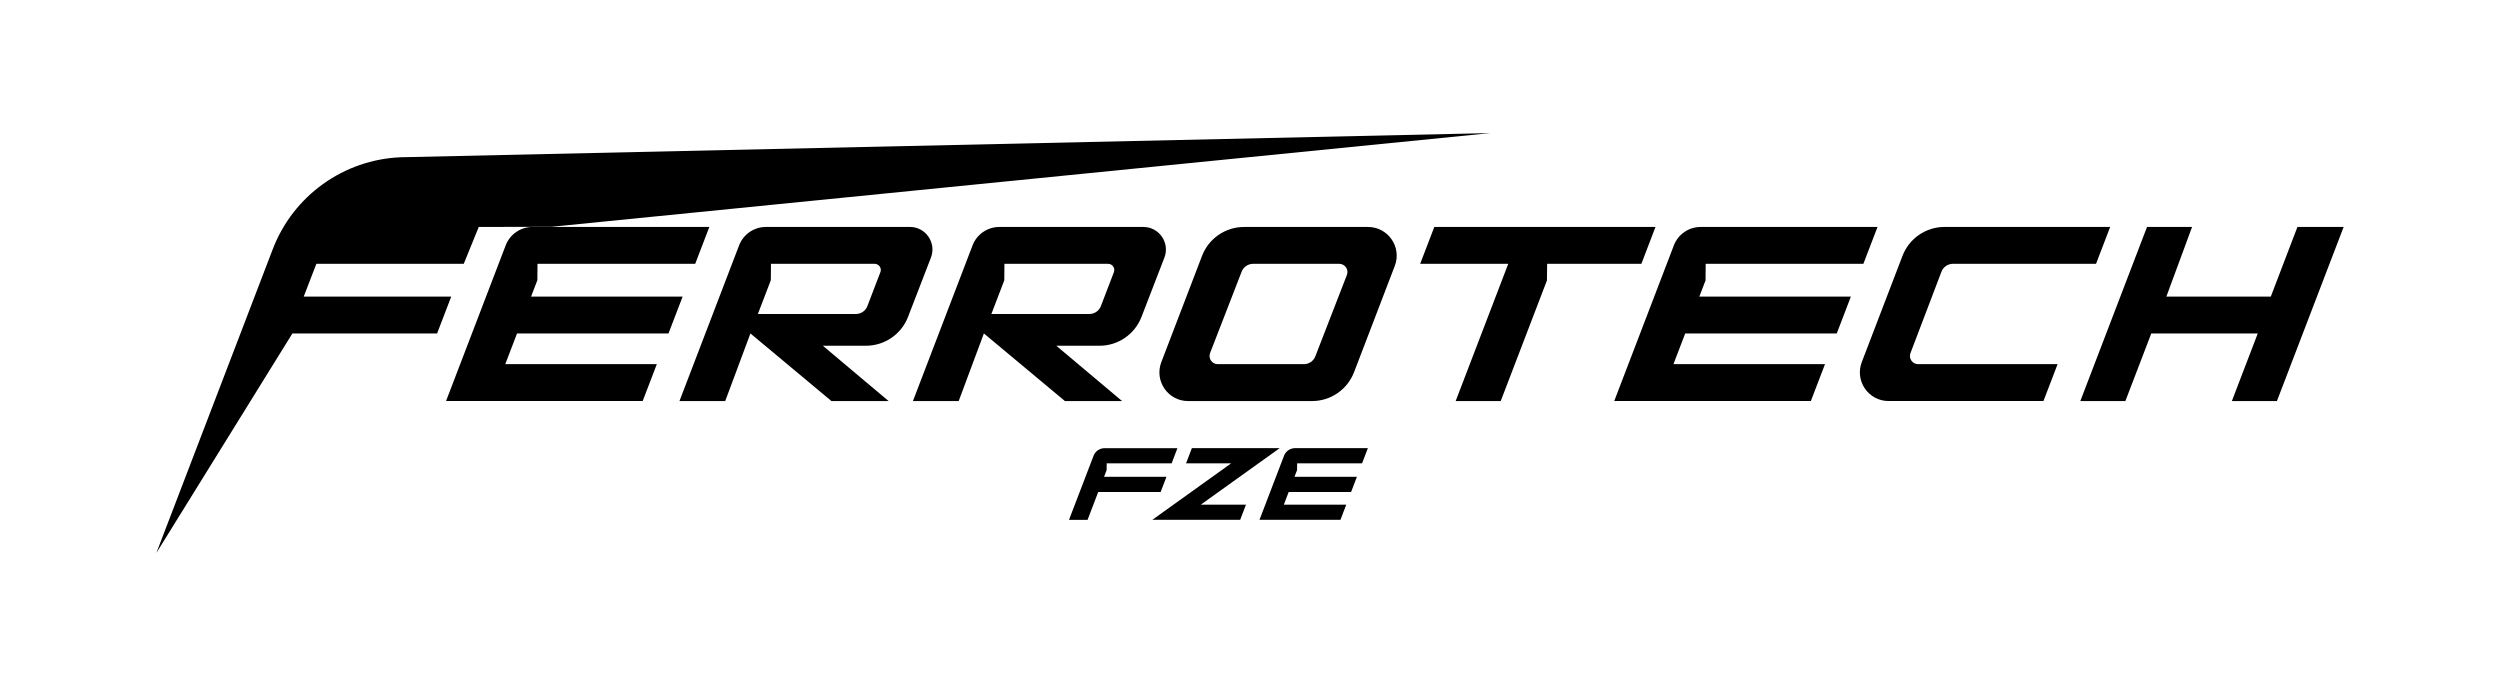
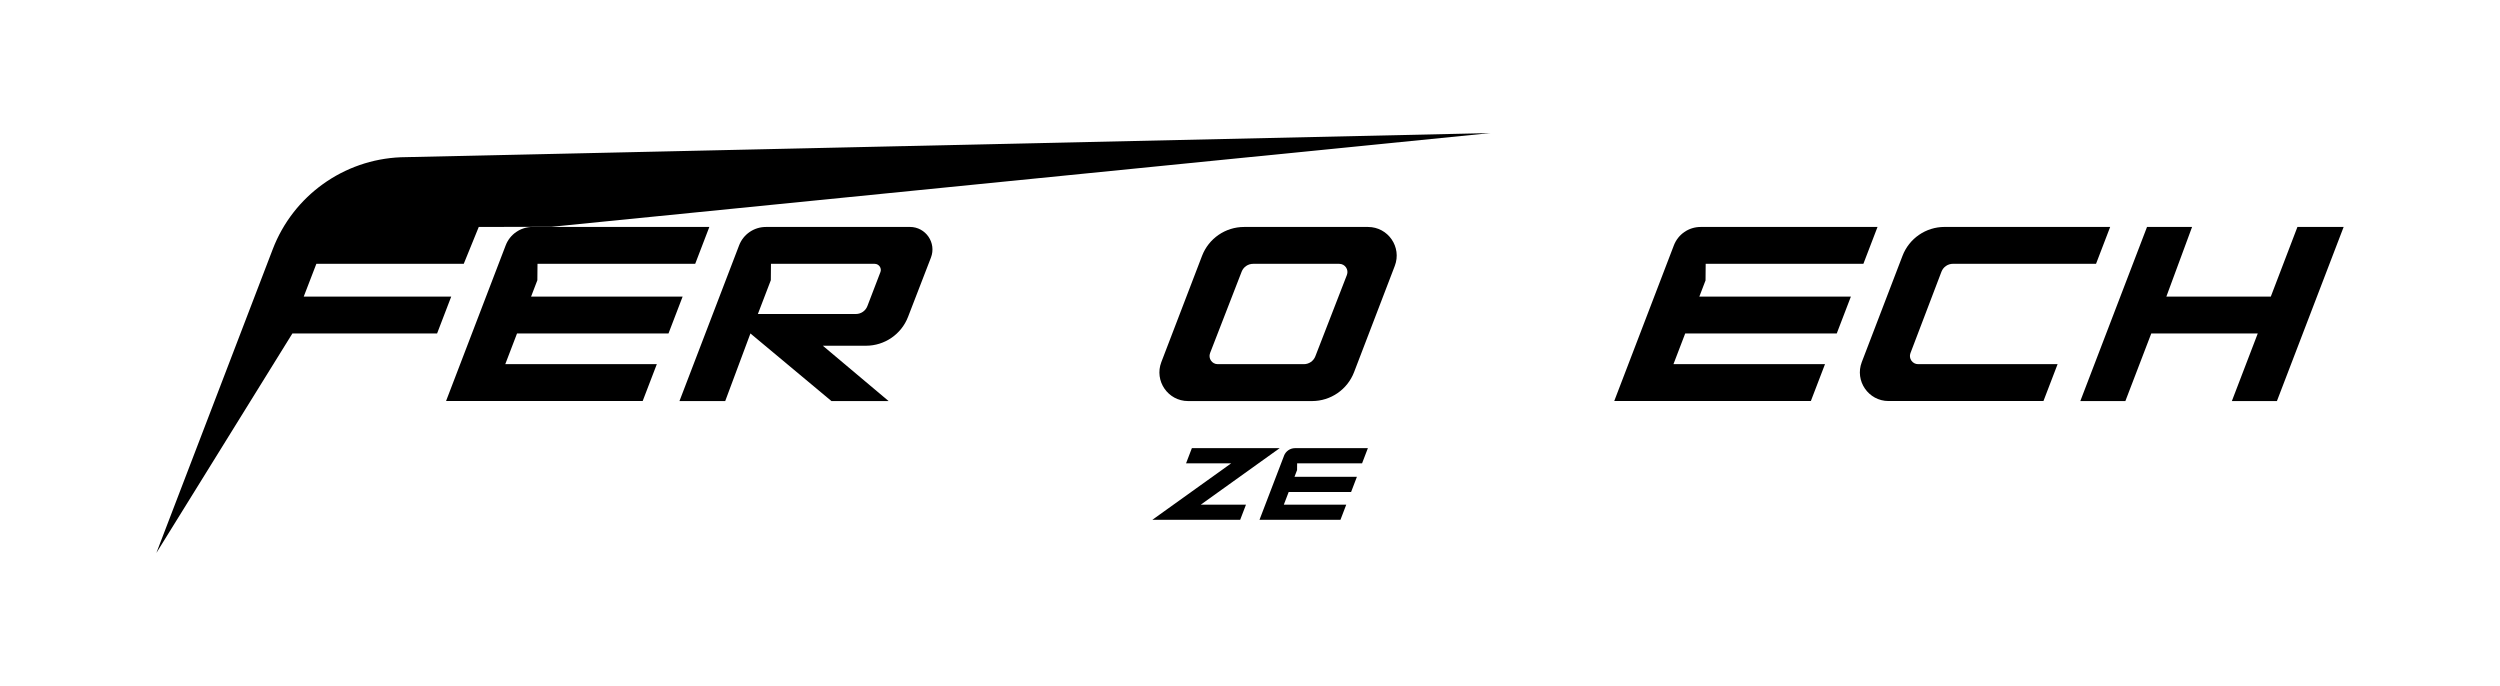
<svg xmlns="http://www.w3.org/2000/svg" id="Layer_1" data-name="Layer 1" version="1.1" viewBox="0 0 861.15 236.32">
  <defs>
    <style>
      .cls-1 {
        fill: #000;
        stroke-width: 0px;
      }
    </style>
  </defs>
  <path class="cls-1" d="M230.27,114.86l4.87-12.7h-52.2l2.16-5.64.05-5.64h54.32l4.87-12.7h-60.93c-4.09,0-7.76,2.52-9.22,6.34l-20.54,53.62h67.73l4.87-12.7h-52.2l4.05-10.58h52.2Z" />
  <path class="cls-1" d="M587.49,96.52l.05-5.64h54.32l4.87-12.7h-60.93c-4.09,0-7.76,2.52-9.22,6.34l-20.54,53.62h67.73l4.87-12.7h-52.2l4.05-10.58h52.2l4.87-12.7h-52.2l2.16-5.64Z" />
-   <path class="cls-1" d="M363.85,119.1h14.87c6.41,0,12.17-3.95,14.48-9.93l7.89-20.43c1.96-5.08-1.79-10.56-7.24-10.56h-49.62c-4.09,0-7.76,2.52-9.22,6.34l-20.54,53.62h15.76l8.68-23.28,27.9,23.28h19.69l-22.65-19.05ZM345.94,96.52l.05-5.64h35.72c1.48,0,2.51,1.49,1.98,2.87l-4.48,11.69c-.63,1.64-2.2,2.72-3.95,2.72h-33.77l4.46-11.64Z" />
  <path class="cls-1" d="M313.43,78.18h-49.62c-4.09,0-7.76,2.52-9.22,6.34l-20.54,53.62h15.76l8.68-23.28,27.9,23.28h19.69l-22.65-19.05h14.87c6.41,0,12.17-3.95,14.48-9.93l7.89-20.43c1.96-5.08-1.79-10.56-7.24-10.56ZM303.26,93.75l-4.48,11.69c-.63,1.64-2.2,2.72-3.95,2.72h-33.77l4.46-11.64.05-5.64h35.72c1.48,0,2.51,1.49,1.98,2.87Z" />
  <path class="cls-1" d="M471.23,78.18h-42.69c-6.43,0-12.19,3.96-14.49,9.97l-14.02,36.59c-2.48,6.47,2.3,13.41,9.22,13.41h42.69c6.43,0,12.19-3.96,14.49-9.97l14.02-36.59c2.48-6.47-2.3-13.41-9.22-13.41ZM463.95,94.72l-10.87,28.02c-.63,1.63-2.2,2.7-3.95,2.7h-29.67c-1.98,0-3.35-1.99-2.63-3.84l10.87-28.02c.63-1.63,2.2-2.7,3.95-2.7h29.67c1.98,0,3.35,1.99,2.63,3.84Z" />
-   <polygon class="cls-1" points="570.25 78.18 494.06 78.18 489.19 90.88 519.53 90.88 501.42 138.14 516.94 138.14 532.86 96.6 532.93 90.88 565.39 90.88 570.25 78.18" />
  <path class="cls-1" d="M658.08,121.62l10.67-28.02c.63-1.64,2.2-2.73,3.96-2.73h49.29l4.87-12.7h-57.05c-6.43,0-12.19,3.96-14.49,9.97l-14.02,36.59c-2.48,6.47,2.3,13.41,9.22,13.41h53.36l4.87-12.7h-48.04c-1.98,0-3.34-1.98-2.64-3.83Z" />
  <polygon class="cls-1" points="791.37 78.18 782.2 102.17 746.22 102.17 755.08 78.18 739.56 78.18 716.59 138.14 732.11 138.14 741.03 114.86 777.71 114.86 768.79 138.14 784.31 138.14 807.29 78.18 791.37 78.18" />
-   <path class="cls-1" d="M401.8,164.25h-21.5l.89-2.32.02-2.32h22.37l2-5.23h-25.09c-1.68,0-3.19,1.04-3.8,2.61l-8.46,22.08h6.39l3.67-9.59h21.5l2-5.23Z" />
  <path class="cls-1" d="M442.3,156.98l-8.46,22.08h27.89l2-5.23h-21.5l1.67-4.36h21.5l2-5.23h-21.5l.89-2.32.02-2.32h22.37l2-5.23h-25.09c-1.68,0-3.19,1.04-3.8,2.61Z" />
  <polygon class="cls-1" points="440.8 154.37 410.55 154.37 408.55 159.6 424.09 159.6 396.93 179.06 427.19 179.06 429.19 173.83 413.63 173.83 440.8 154.37" />
-   <path class="cls-1" d="M104.62,102.17l4.35-11.29h50.77l5.17-12.7,25.11-.06,323.37-32.28-375.35,8.33c-19.7.81-37.04,13.26-44.09,31.67l-40.09,104.63,46.86-75.61h49.84l4.87-12.7h-50.79Z" />
+   <path class="cls-1" d="M104.62,102.17l4.35-11.29h50.77l5.17-12.7,25.11-.06,323.37-32.28-375.35,8.33c-19.7.81-37.04,13.26-44.09,31.67l-40.09,104.63,46.86-75.61h49.84l4.87-12.7h-50.79" />
</svg>